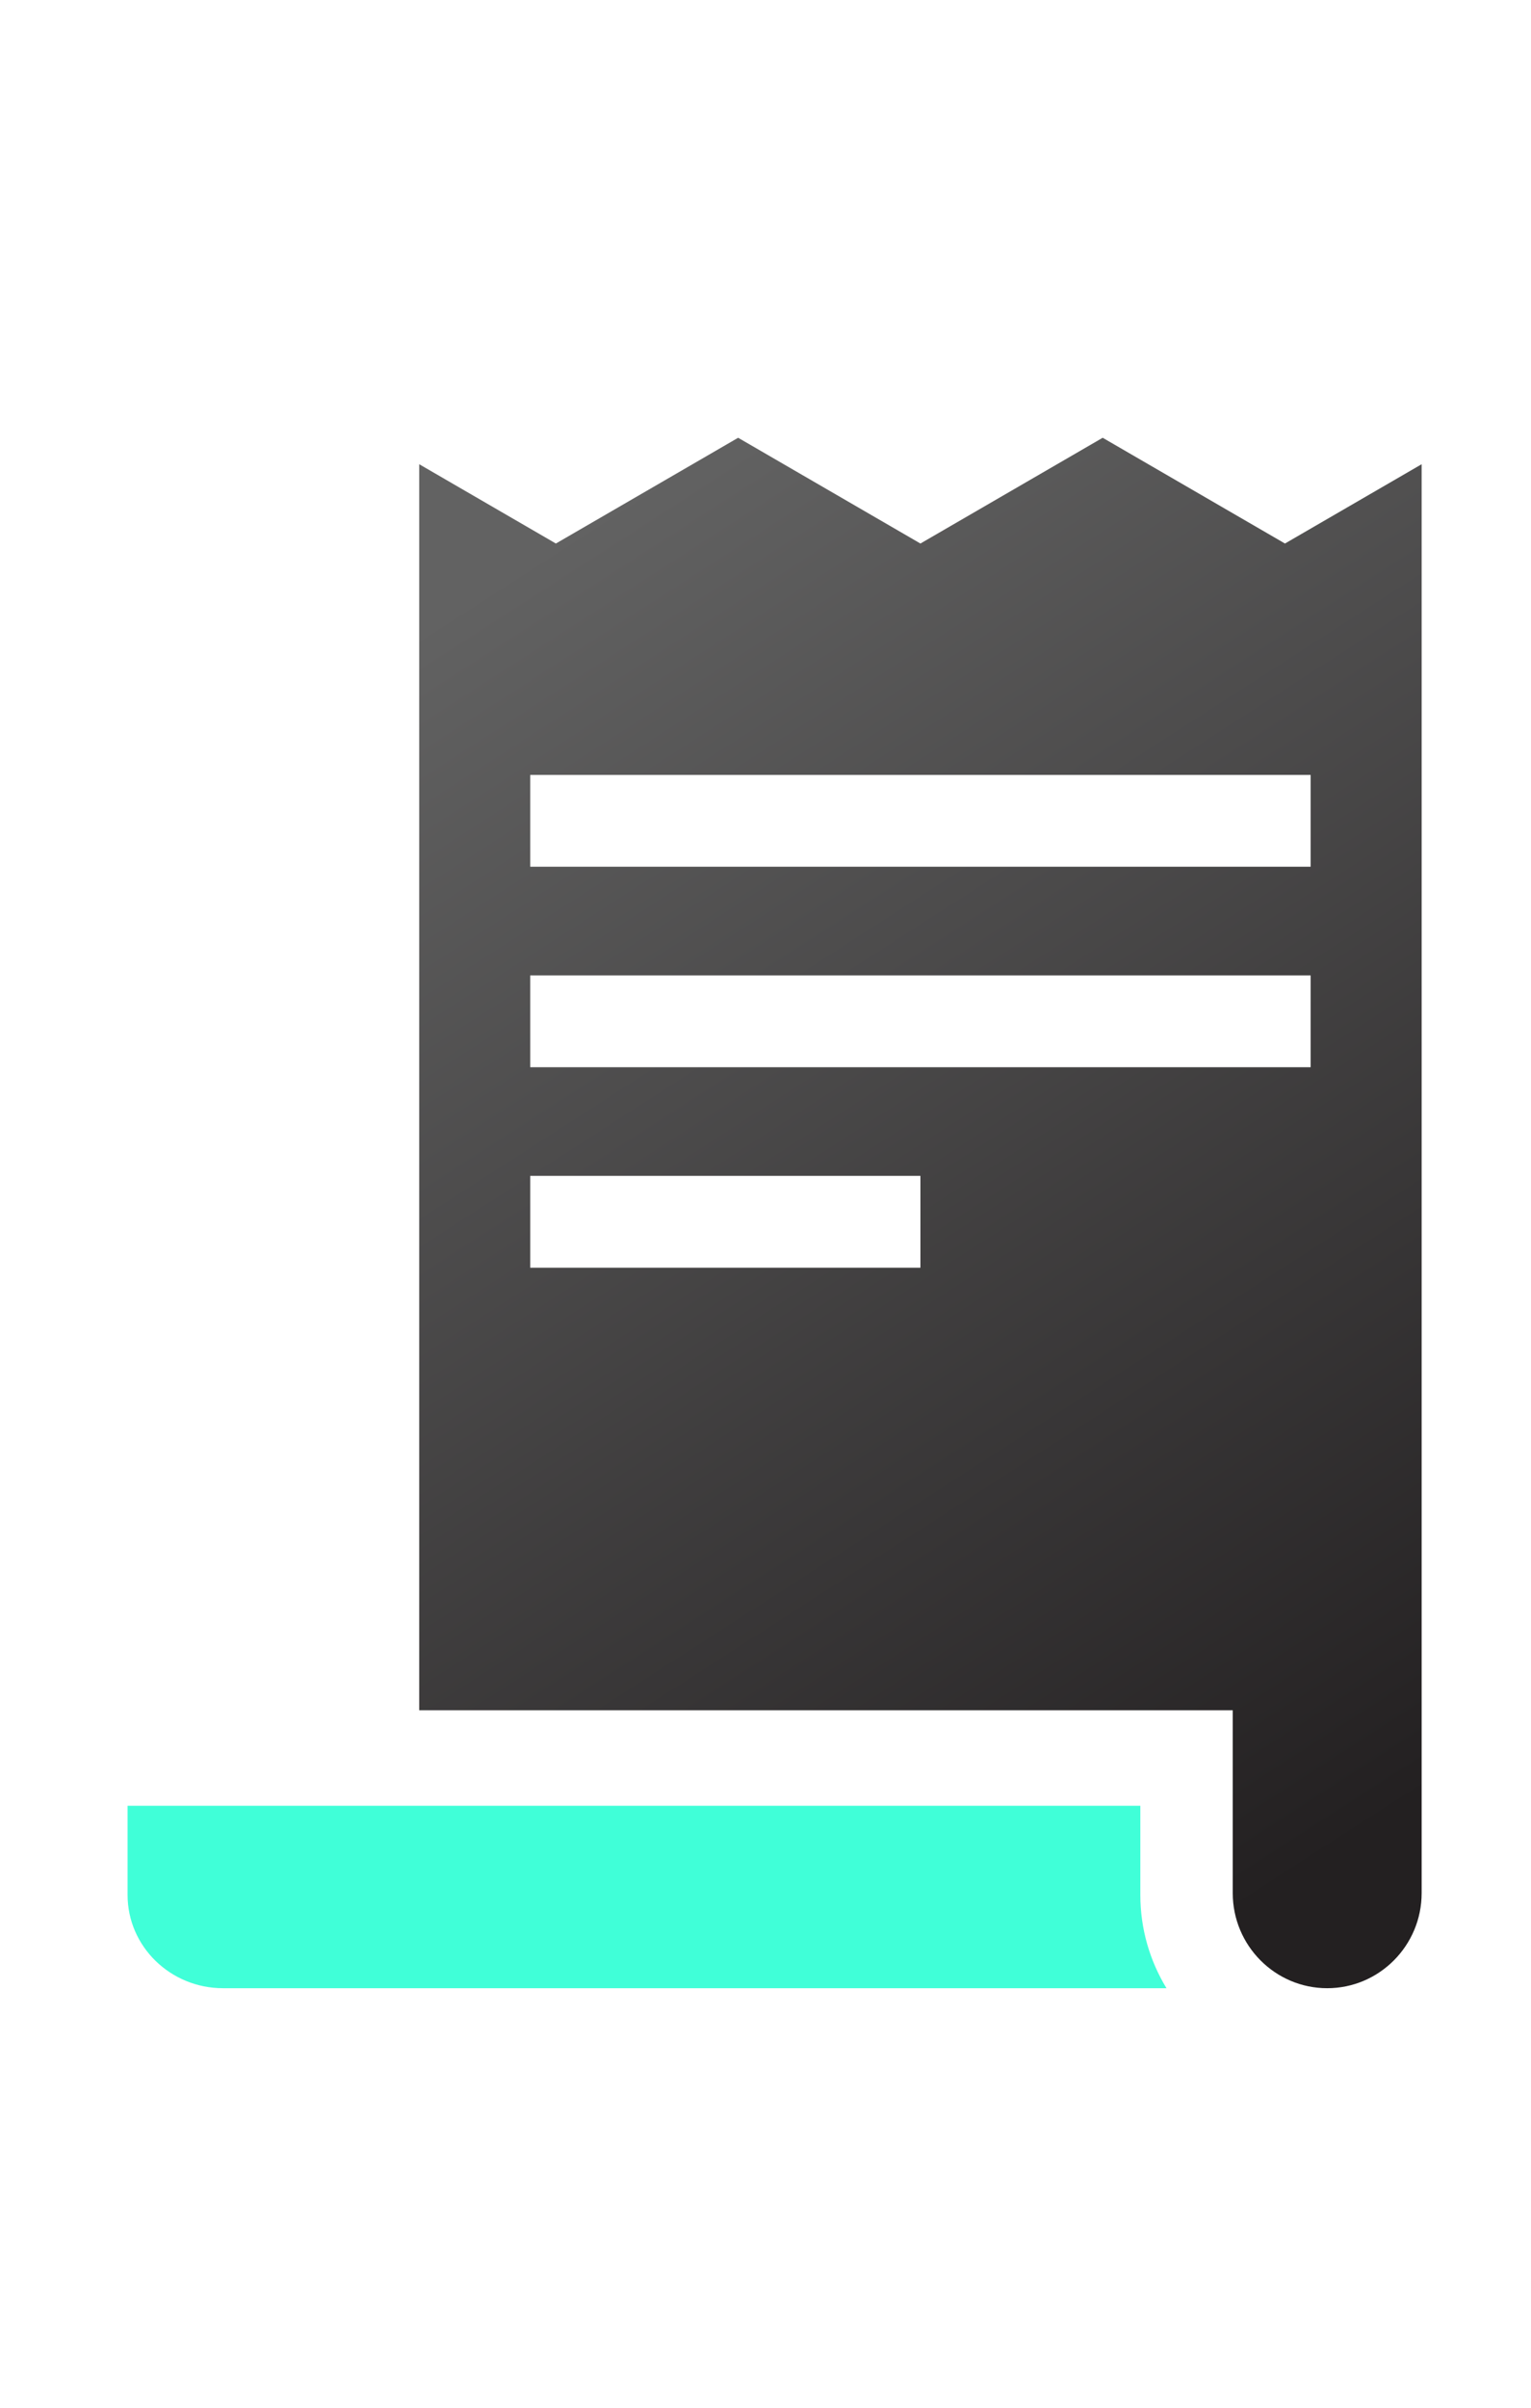
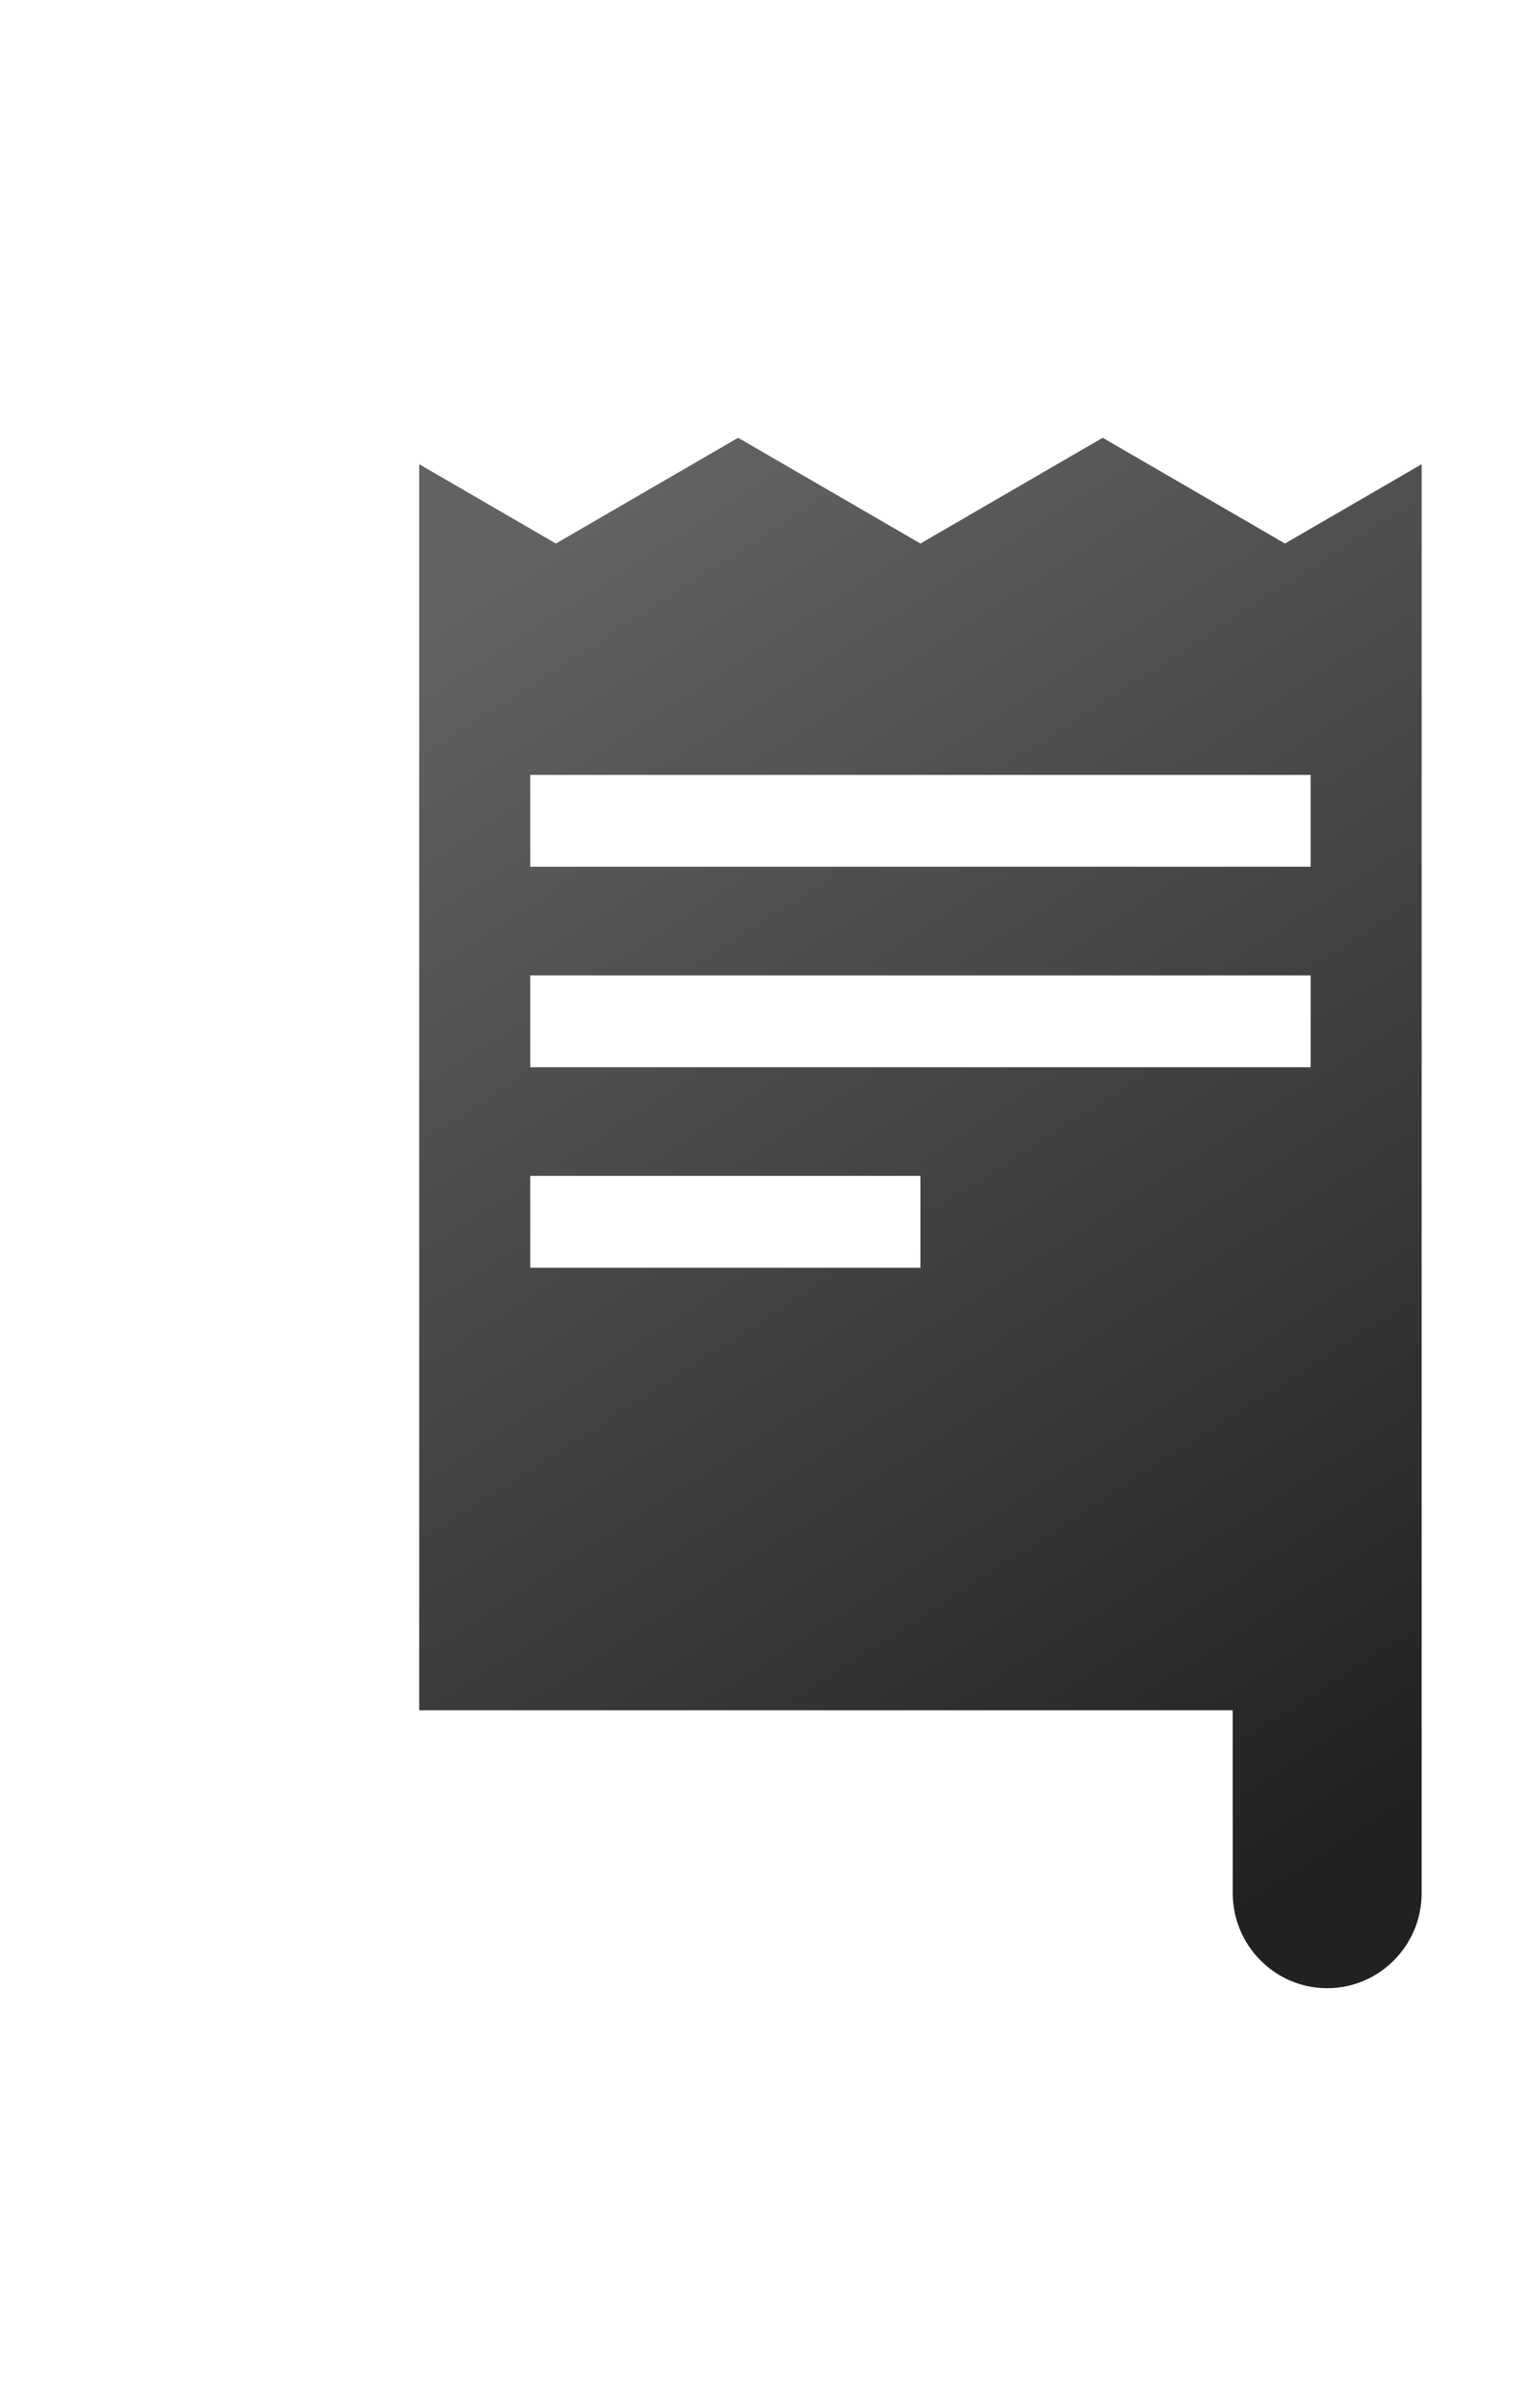
<svg xmlns="http://www.w3.org/2000/svg" width="84px" height="132px" viewBox="0 0 84 132" version="1.1">
  <title>Generate statements</title>
  <defs>
    <linearGradient x1="29.066%" y1="0%" x2="70.934%" y2="100%" id="linearGradient-1">
      <stop stop-color="#626262" offset="0%" />
      <stop stop-color="#232021" offset="100%" />
    </linearGradient>
  </defs>
  <g id="Generate-statements" stroke="none" stroke-width="1" fill="none" fill-rule="evenodd">
    <g id="receipt" transform="translate(7, 23.486)" fill-rule="nonzero">
      <path d="M63.501,6.312 L53.5,0.514 L43.5,6.312 L33.499,0.514 L23.499,6.312 L16,1.964 L16,70.277 L60.636,70.277 L60.636,80.3 C60.636,83.175 62.96,85.514 65.818,85.514 C68.675,85.514 71,83.175 71,80.3 L71,1.964 L63.501,6.312 Z M22.091,46.014 L22.091,40.98 L43.5,40.98 L43.5,46.014 L22.091,46.014 Z M64.909,35.023 L22.091,35.023 L22.091,29.989 L64.909,29.989 L64.909,35.023 Z M64.909,24.031 L22.091,24.031 L22.091,18.997 L64.909,18.997 L64.909,24.031 Z" id="Shape" fill="url(#linearGradient-1)" />
-       <path d="M55.566,80.404 L55.566,75.514 L0,75.514 L0,80.404 C0,83.222 2.349,85.514 5.235,85.514 L57,85.514 C56.089,84.016 55.566,82.268 55.566,80.404 Z" id="Path" fill="#40FFD8" />
    </g>
  </g>
</svg>